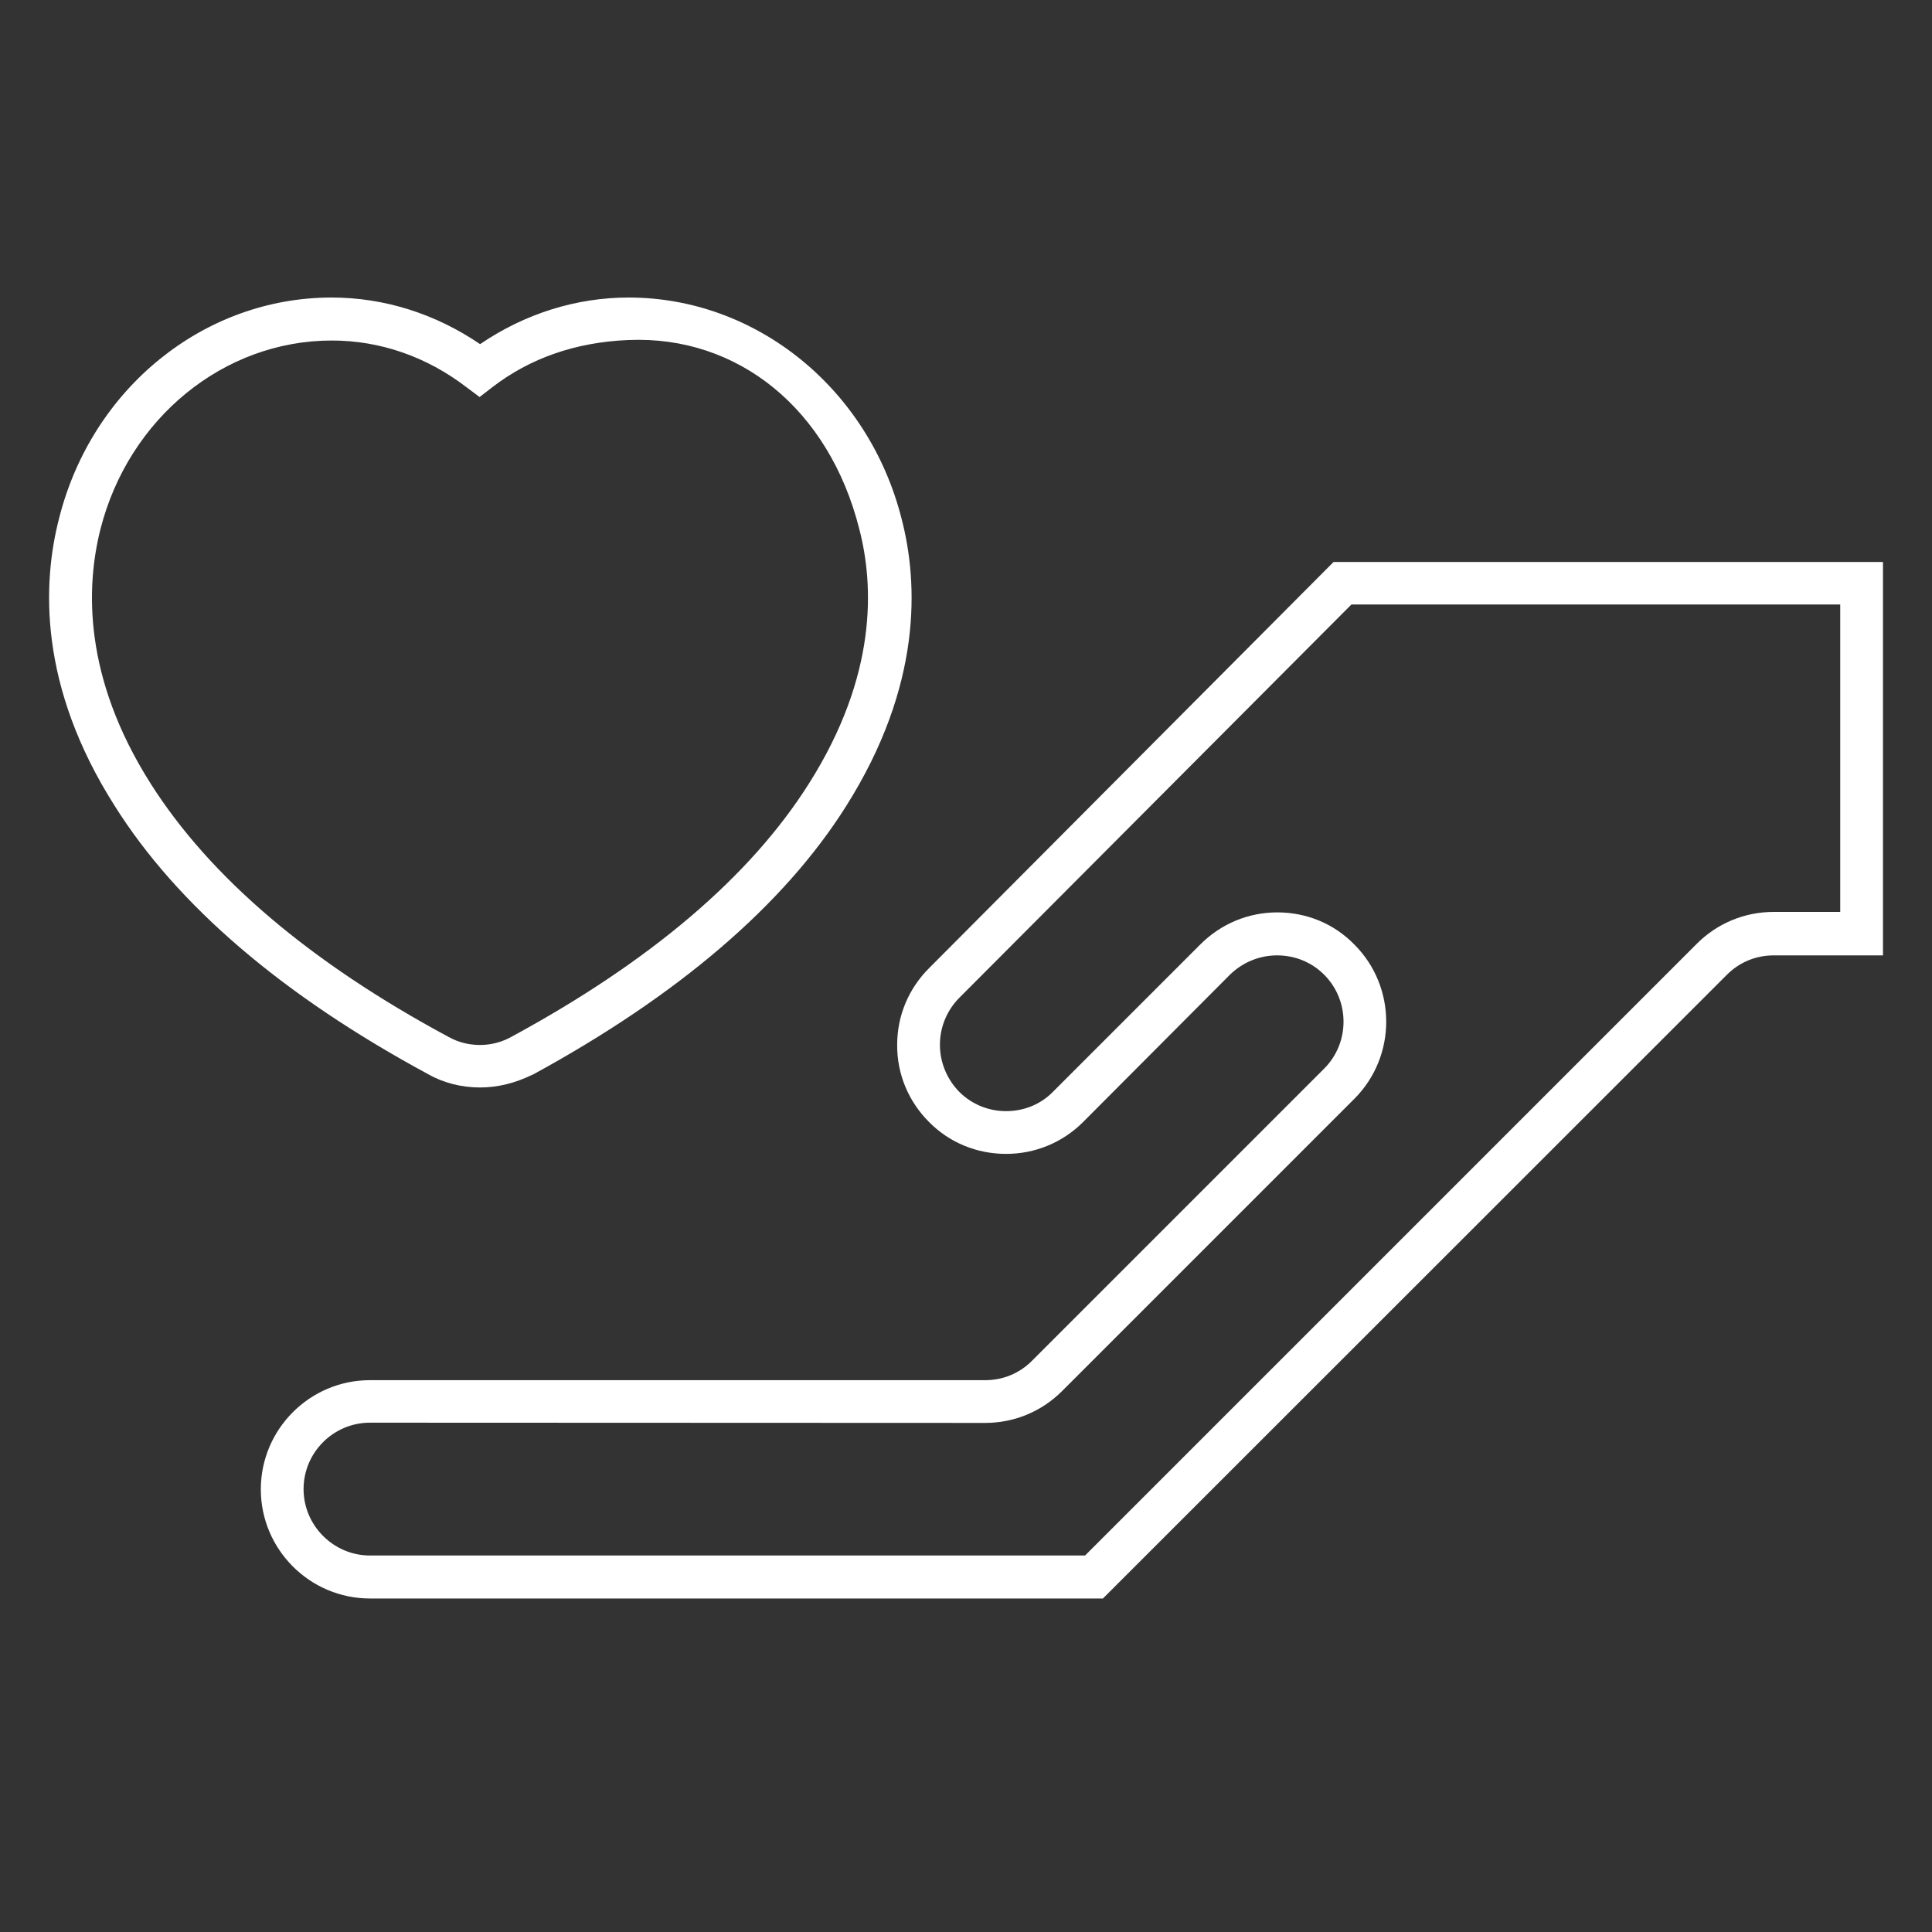
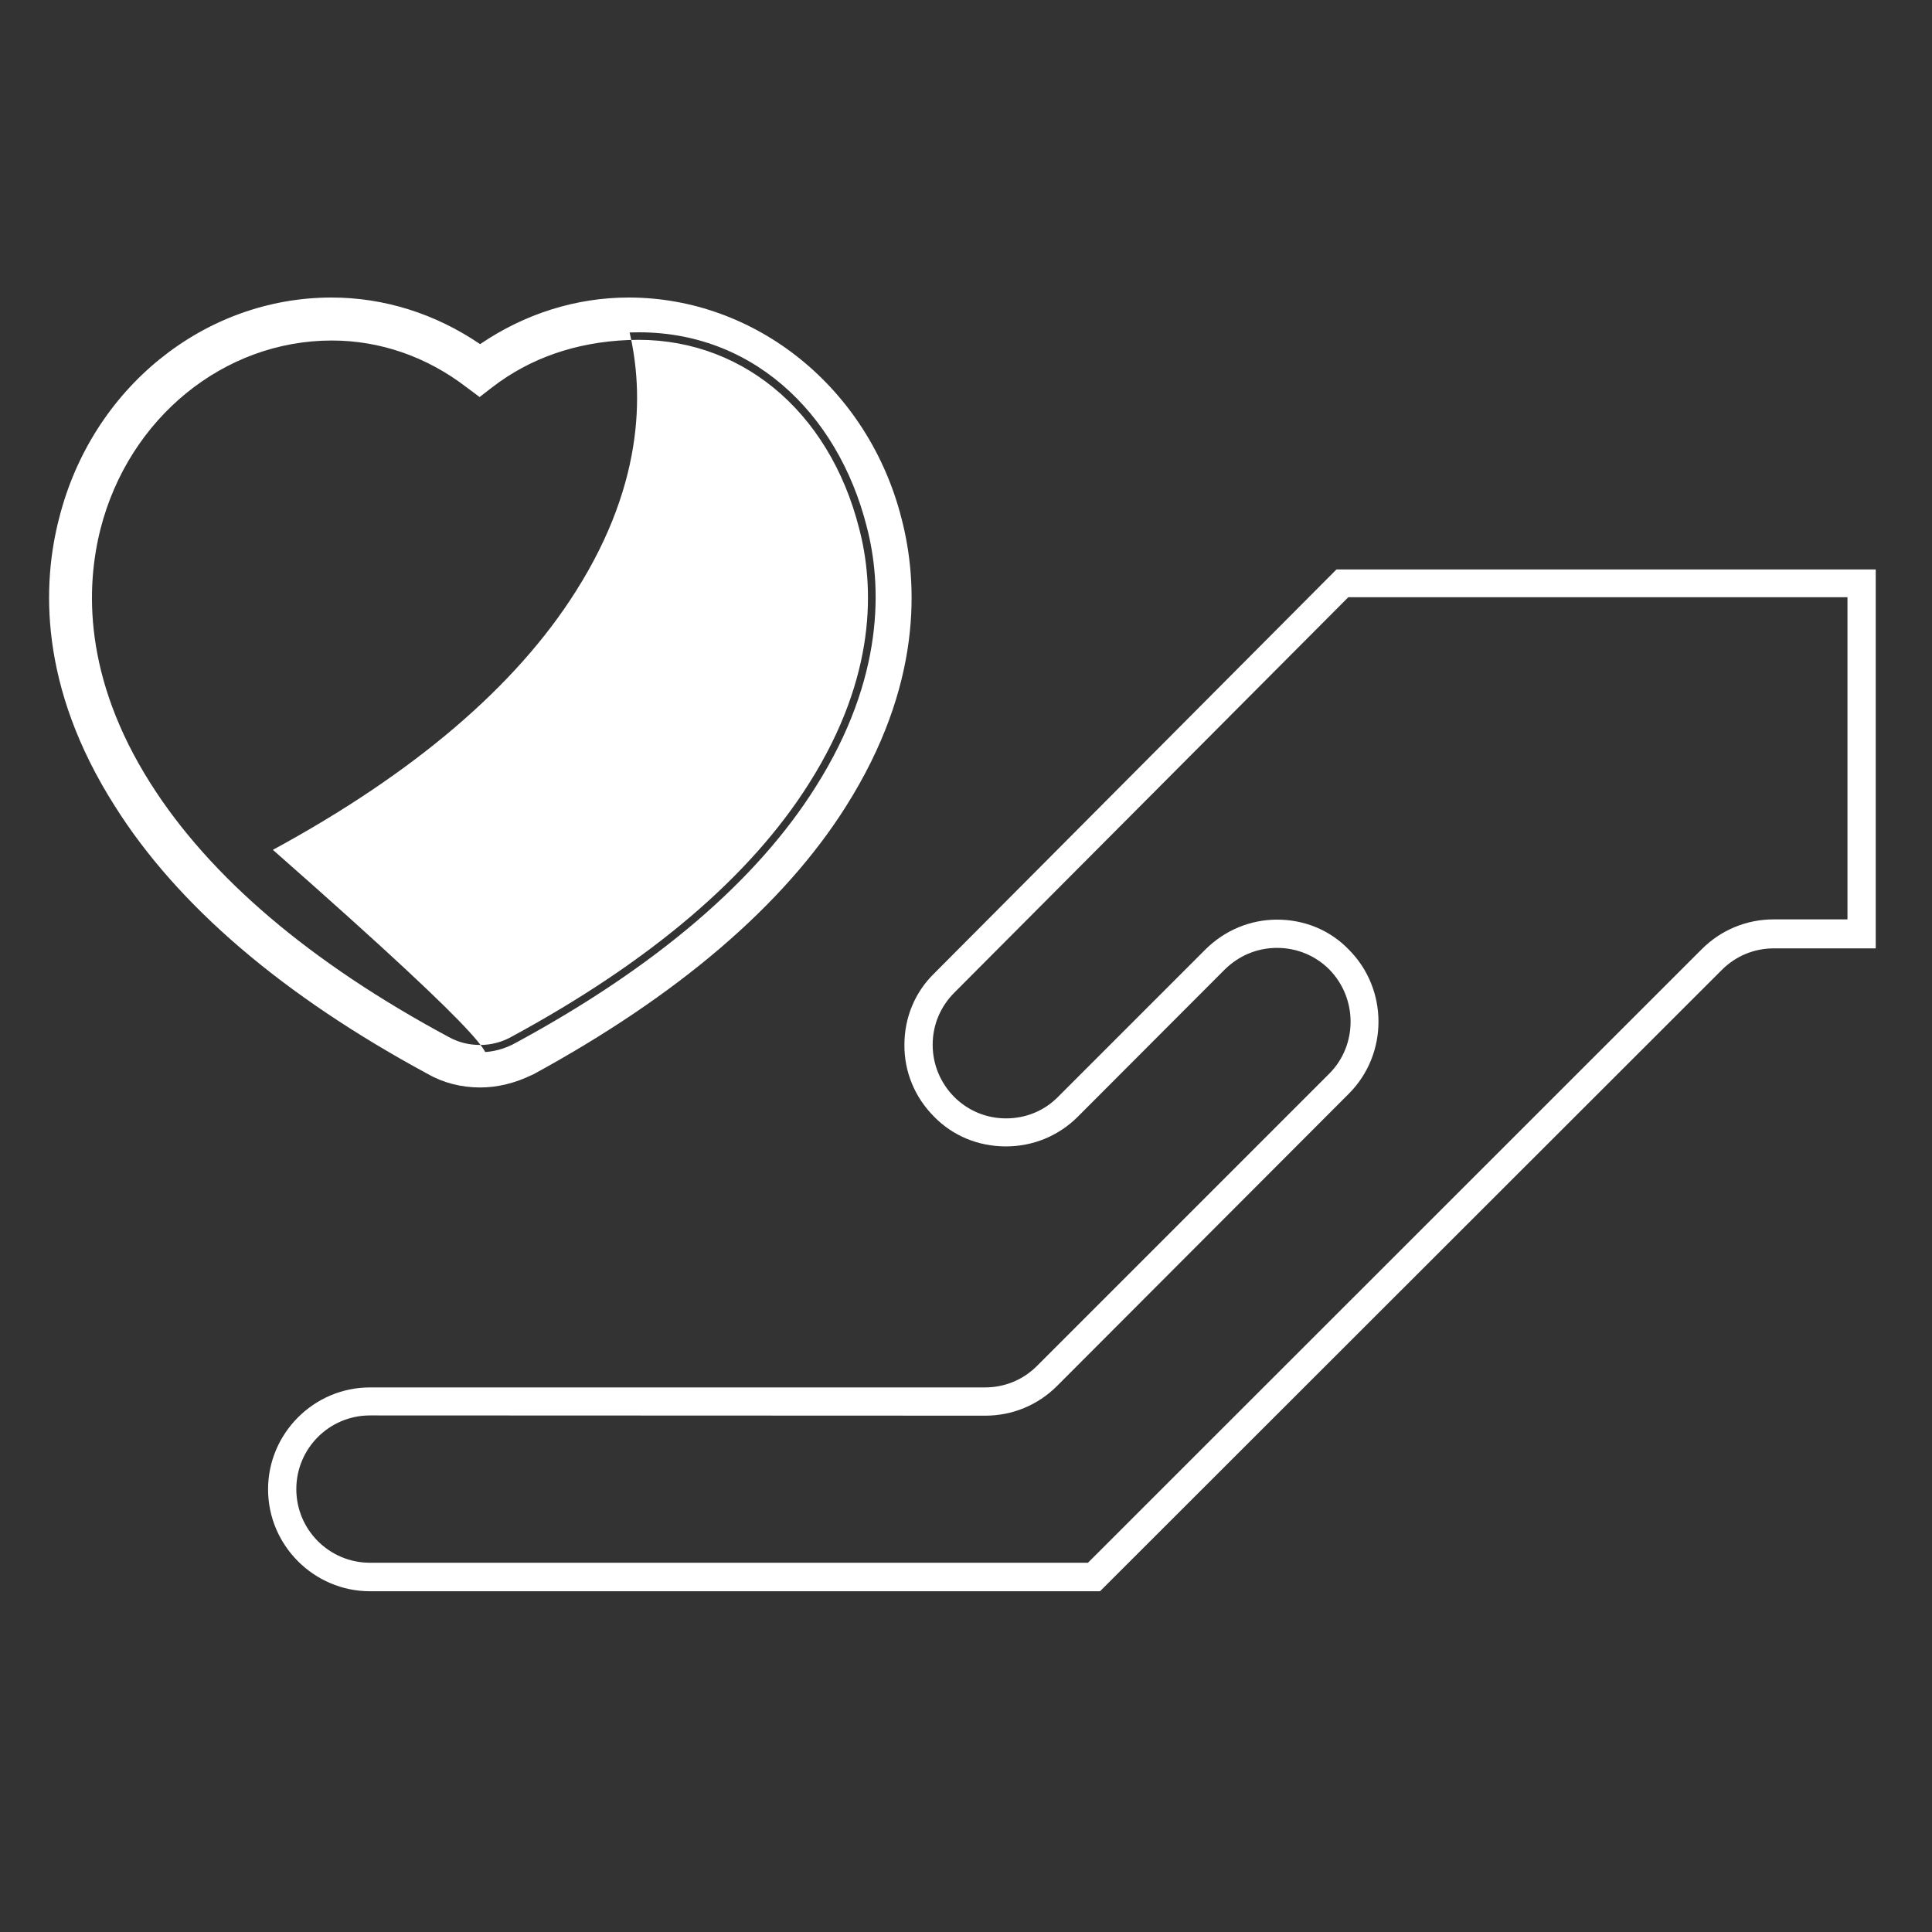
<svg xmlns="http://www.w3.org/2000/svg" version="1.1" id="Capa_1" x="0px" y="0px" viewBox="0 0 800 800" style="enable-background:new 0 0 800 800;" xml:space="preserve">
  <rect x="0" y="0" width="800" height="800" fill="#333333" stroke="none" />
  <style type="text/css">
	.st0{fill:#FFFFFF;}
</style>
  <g>
    <g>
      <path class="st0" d="M455.5,658.9H153.2c-23.2,0-42.2-19-42.2-42.2c0-23.2,19-42.2,42.2-42.2h254.7c8.2,0,15.8-3.2,21.5-8.9    l121-121c11.8-11.8,11.8-31.2,0-43.2c-5.7-5.7-13.4-8.9-21.6-8.9s-15.8,3.2-21.6,8.9l-61.1,61.2c-8,7.9-18.5,12.1-29.6,12.1    c-11.3,0-21.9-4.3-29.7-12.3c-8-8-12.4-18.6-12.3-29.8c0-11.3,4.4-21.9,12.5-29.7l166.4-167.1h223.3v156.9h-42.2    c-8.2,0-15.8,3.2-21.5,8.9L455.5,658.9z M153.2,586.1c-16.9,0-30.5,13.7-30.5,30.5c0,16.9,13.7,30.5,30.5,30.5h297.3L704.7,393    c8-8,18.6-12.3,29.7-12.3H765V247.3H558.3L395.2,411c-5.8,5.8-9,13.4-9,21.6c0,8.2,3.2,15.8,8.9,21.6c5.7,5.7,13.3,8.9,21.5,8.9    c8.1,0,15.7-3.1,21.3-8.7l61.2-61.2c8-8,18.6-12.4,29.7-12.4c11.3,0,21.9,4.3,29.7,12.4c16.4,16.4,16.4,43.3,0,59.7L437.7,573.9    c-8,8-18.6,12.3-29.7,12.3L153.2,586.1L153.2,586.1z" />
-       <path class="st0" d="M456.7,661.9H153.2c-24.9,0-45.2-20.3-45.2-45.2s20.3-45.2,45.2-45.2h254.7c7.4,0,14.2-2.8,19.4-8l121-121    c10.7-10.7,10.7-28.2,0-38.9c-5.2-5.2-12.1-8-19.5-8c-7.3,0-14.3,2.9-19.5,8l-61,61.2c-8.5,8.4-19.8,13-31.7,13    c-12.2,0-23.5-4.7-31.9-13.2c-8.6-8.6-13.3-20-13.2-32c0-12.1,4.8-23.4,13.4-31.9l167.3-168h227.5v162.9h-45.2    c-7.4,0-14.2,2.8-19.4,8L456.7,661.9z M153.2,577.6c-21.6,0-39.2,17.6-39.2,39.2s17.6,39.2,39.2,39.2h301l256.7-256.5    c6.3-6.3,14.7-9.8,23.7-9.8h39.2V238.8h-219L389.1,405c-7.5,7.3-11.7,17.1-11.7,27.6c-0.1,10.4,4,20.3,11.4,27.7    c7.3,7.4,17.1,11.4,27.6,11.4c10.4,0,20.2-4,27.5-11.2l61-61.2c6.4-6.3,14.9-9.8,23.8-9.8c9,0,17.5,3.5,23.8,9.8    c13,13.1,13,34.4,0,47.4l-121,121c-6.3,6.3-14.7,9.8-23.7,9.8H153.2z M451.8,650.2H153.2c-18.5,0-33.5-15-33.5-33.5    c0-18.5,15-33.5,33.5-33.5h0l254.7,0.1c10.4,0,20.2-4.1,27.6-11.4l120.9-120.9c15.3-15.3,15.3-40.2,0-55.5    c-7.2-7.5-17-11.5-27.6-11.5c-10.4,0-20.2,4.1-27.6,11.5L440,456.6c-6.1,6.2-14.5,9.5-23.4,9.5s-17.4-3.5-23.7-9.8    c-6.3-6.4-9.8-14.9-9.8-23.8c0-9,3.5-17.4,9.9-23.8l164-164.6H768v139.4h-33.5c-10.4,0-20.2,4.1-27.6,11.4L451.8,650.2z     M153.2,589.1c-15.2,0-27.5,12.4-27.5,27.5s12.4,27.5,27.5,27.5h296.1l253.3-253.3c8.5-8.5,19.8-13.2,31.9-13.2H762V250.3H559.6    L397.3,413.1c-5.2,5.2-8.1,12.2-8.1,19.5c0,7.3,2.9,14.3,8,19.5c5.1,5.1,12,8,19.4,8c7.4,0,14.2-2.8,19.2-7.8l61.2-61.2    c8.6-8.6,19.9-13.3,31.9-13.3c12.2,0,23.5,4.7,31.9,13.3c17.6,17.6,17.6,46.3,0,63.9L439.8,576c-8.5,8.5-19.8,13.2-31.9,13.2    L153.2,589.1L153.2,589.1z" />
    </g>
    <g>
      <path class="st0" d="M198.8,447.3c-7.1,0-14-1.7-20.1-5.1C119,410,75.7,373.1,50,332.2c-31-48.8-29.5-90.3-22.7-116.9    c13.2-52.4,58.4-89.1,109.9-89.1c21.9,0,43.1,6.8,61.5,19.9c18.3-13,39.5-19.9,61.5-19.9c51.5,0,96.7,36.7,110.1,89.2    c6.8,26.3,8.3,67.9-22.7,116.9c-25.5,40.4-68.9,77.6-128.6,110.1C212.5,445.6,205.6,447.3,198.8,447.3z M137.4,138    c-46.1,0-86.7,33-98.7,80.3c-6.2,24.2-7.5,62.5,21.2,107.8c24.7,39,66.5,74.7,124.5,106l0,0c4.3,2.4,9.2,3.6,14.5,3.6    c5,0,10-1.3,14.5-3.8c58-31.4,99.8-67.1,124.3-106c28.7-45.3,27.5-83.7,21.2-107.8c-12-47.4-48.5-82.6-98.8-80.4    c-20.8,0.9-40.8,6.9-57.9,20.2l-3.5,2.7L195,158C178,145,158,138,137.4,138z" />
-       <path class="st0" d="M198.8,450.3c-7.7,0-15.2-1.9-21.5-5.5c-60.2-32.5-103.9-69.9-129.8-111.1c-31.6-49.7-30-92.3-23-119.2    c13.6-53.8,60-91.3,112.8-91.3c21.8,0,43,6.7,61.5,19.3c18.5-12.6,39.8-19.3,61.5-19.3c52.8,0,99.3,37.6,113,91.5    c7,26.8,8.6,69.2-23,119.2c-25.8,40.9-69.5,78.3-129.7,111.1l-0.1,0C213.3,448.5,206.1,450.3,198.8,450.3z M137.3,129.2    c-50.1,0-94.1,35.7-107,86.8c-6.6,25.8-8.2,66.6,22.3,114.5c25.4,40.3,68.3,77,127.6,109c5.5,3.1,11.9,4.8,18.6,4.8    c6.3,0,12.7-1.6,18.9-4.7c59.3-32.3,102.2-68.9,127.5-109c30.5-48.2,29-88.9,22.3-114.5c-13-51.2-57.1-87-107.1-87    c-21.2,0-41.9,6.7-59.8,19.4l-1.7,1.2l-1.7-1.2C179.2,135.9,158.5,129.2,137.3,129.2z M198.9,438.7c-5.7,0-11.1-1.4-15.9-4    c-58.2-31.3-100.4-67.3-125.6-107c-29.3-46.1-27.9-85.3-21.6-110.1C48.1,169,89.9,135,137.4,135c21.3,0,41.9,7.1,59.5,20.6    l1.8,1.3l1.7-1.3c16.5-12.8,36.6-19.8,59.6-20.8c48.6-2.1,88.6,30.4,101.8,82.7c6.4,24.6,7.9,63.6-21.6,110.1    c-24.8,39.3-67,75.3-125.4,107C210,437.3,204.5,438.7,198.9,438.7z M137.4,141c-44.7,0-84.1,32.1-95.8,78.1    c-6,23.7-7.3,61.1,20.8,105.4c24.6,38.8,66.1,74.1,123.4,104.9c4,2.2,8.3,3.3,13,3.3c4.6,0,9.1-1.2,13-3.4    c57.6-31.2,99-66.5,123.2-104.9c28.3-44.7,26.9-82,20.8-105.4c-12.5-49.5-50.1-80.2-95.7-78.2c-21.7,0.9-40.6,7.5-56.2,19.5    l-5.3,4.1l-5.5-4.1C176.7,147.7,157.4,141,137.4,141z" />
+       <path class="st0" d="M198.8,450.3c-7.7,0-15.2-1.9-21.5-5.5c-60.2-32.5-103.9-69.9-129.8-111.1c-31.6-49.7-30-92.3-23-119.2    c13.6-53.8,60-91.3,112.8-91.3c21.8,0,43,6.7,61.5,19.3c18.5-12.6,39.8-19.3,61.5-19.3c52.8,0,99.3,37.6,113,91.5    c7,26.8,8.6,69.2-23,119.2c-25.8,40.9-69.5,78.3-129.7,111.1l-0.1,0C213.3,448.5,206.1,450.3,198.8,450.3z M137.3,129.2    c-50.1,0-94.1,35.7-107,86.8c-6.6,25.8-8.2,66.6,22.3,114.5c25.4,40.3,68.3,77,127.6,109c5.5,3.1,11.9,4.8,18.6,4.8    c6.3,0,12.7-1.6,18.9-4.7c59.3-32.3,102.2-68.9,127.5-109c30.5-48.2,29-88.9,22.3-114.5c-13-51.2-57.1-87-107.1-87    c-21.2,0-41.9,6.7-59.8,19.4l-1.7,1.2l-1.7-1.2C179.2,135.9,158.5,129.2,137.3,129.2z M198.9,438.7c-5.7,0-11.1-1.4-15.9-4    c-58.2-31.3-100.4-67.3-125.6-107c-29.3-46.1-27.9-85.3-21.6-110.1C48.1,169,89.9,135,137.4,135c21.3,0,41.9,7.1,59.5,20.6    l1.8,1.3l1.7-1.3c16.5-12.8,36.6-19.8,59.6-20.8c6.4,24.6,7.9,63.6-21.6,110.1    c-24.8,39.3-67,75.3-125.4,107C210,437.3,204.5,438.7,198.9,438.7z M137.4,141c-44.7,0-84.1,32.1-95.8,78.1    c-6,23.7-7.3,61.1,20.8,105.4c24.6,38.8,66.1,74.1,123.4,104.9c4,2.2,8.3,3.3,13,3.3c4.6,0,9.1-1.2,13-3.4    c57.6-31.2,99-66.5,123.2-104.9c28.3-44.7,26.9-82,20.8-105.4c-12.5-49.5-50.1-80.2-95.7-78.2c-21.7,0.9-40.6,7.5-56.2,19.5    l-5.3,4.1l-5.5-4.1C176.7,147.7,157.4,141,137.4,141z" />
    </g>
  </g>
</svg>